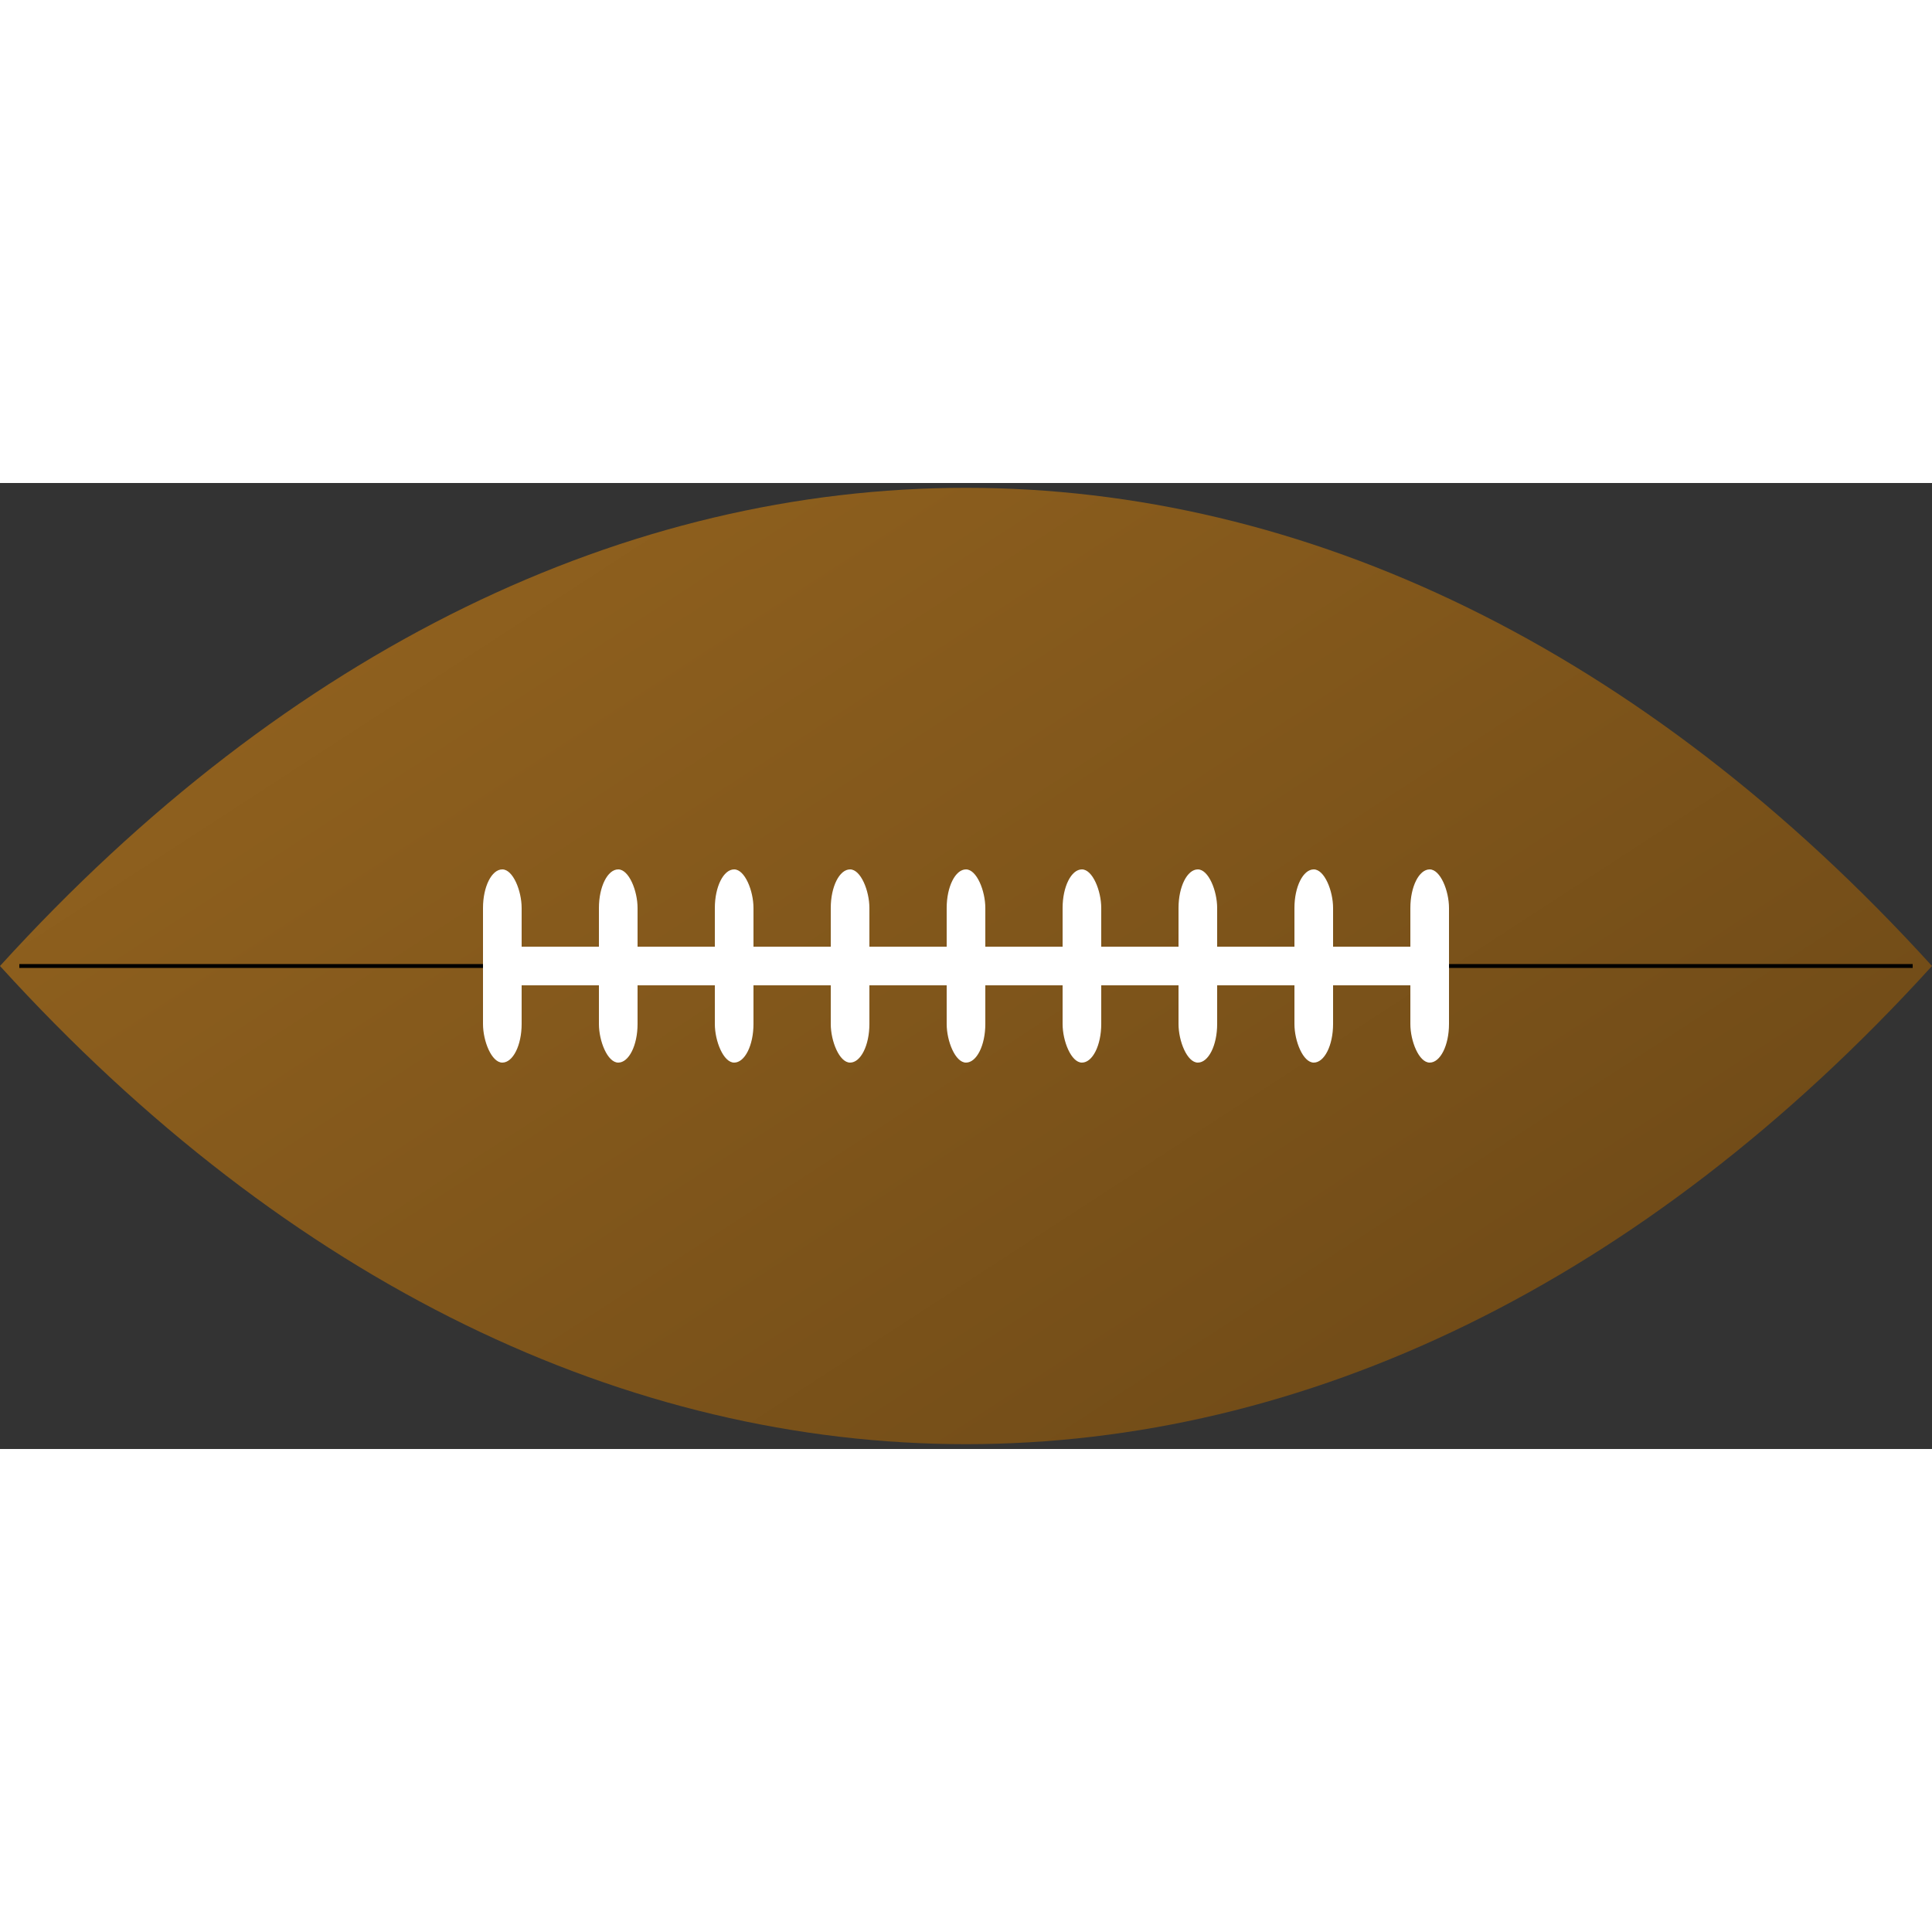
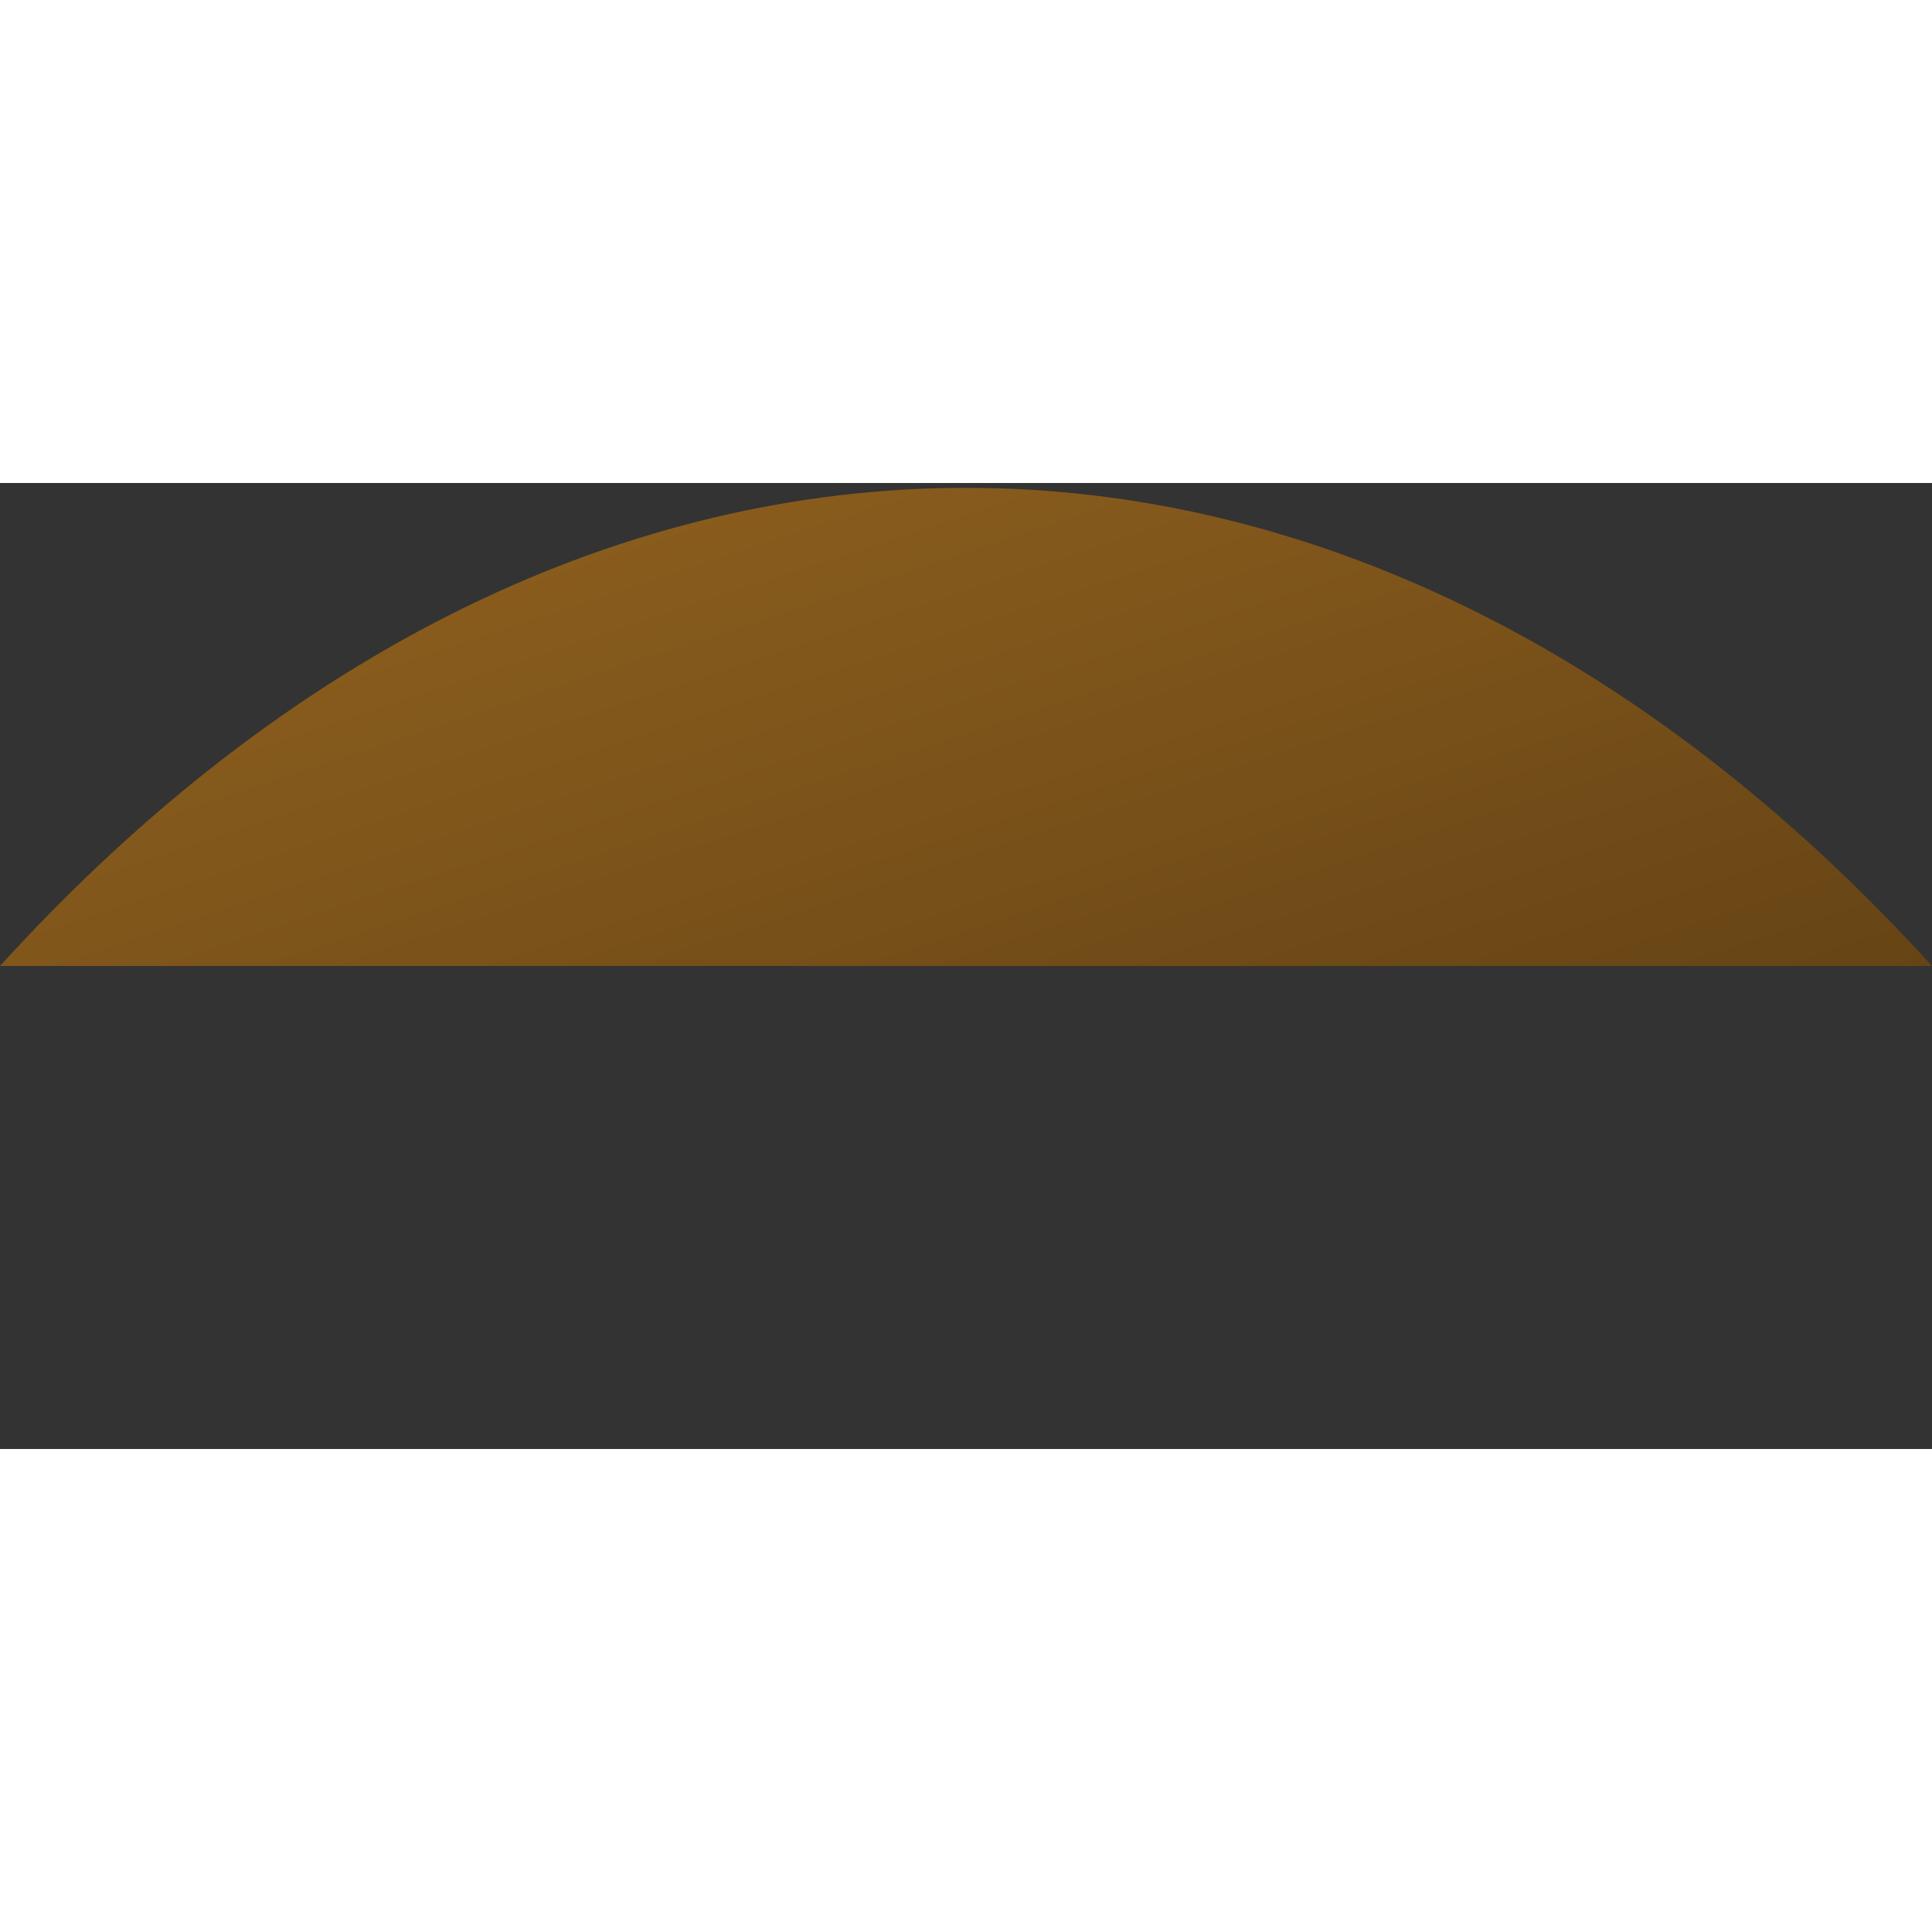
<svg xmlns="http://www.w3.org/2000/svg" xmlns:xlink="http://www.w3.org/1999/xlink" height="200mm" width="200mm" version="1.1" viewBox="0 0 100 50">
  <rect x="0" y="0" width="100" height="50" fill="#333333" stroke="none" />
  <defs>
    <linearGradient id="MainGradient" x1="0%" y1="0%" x2="100%" y2="100%">
      <stop offset="0" stop-color="#996720" />
      <stop offset="50%" stop-color="#80561B" />
      <stop offset="100%" stop-color="#664415" />
    </linearGradient>
-     <rect id="VLace" x="0" y="0" width="2" height="10" rx="2" fill="White" />
  </defs>
-   <path d="M0,25 C30,-8 70,-8 100,25 Z M0,25 C30,58 70,58 100,25 Z" fill="url(#MainGradient)" />
-   <rect x="1" y="24.9" width="98" height="0.2" fill="Black" />
+   <path d="M0,25 C30,-8 70,-8 100,25 Z M0,25 Z" fill="url(#MainGradient)" />
  <g>
-     <rect x="25" y="24" width="50" height="2" rx="2" fill="White" />
    <use xlink:href="#VLace" transform="translate(25,20)" />
    <use xlink:href="#VLace" transform="translate(31,20)" />
    <use xlink:href="#VLace" transform="translate(37,20)" />
    <use xlink:href="#VLace" transform="translate(43,20)" />
    <use xlink:href="#VLace" transform="translate(49,20)" />
    <use xlink:href="#VLace" transform="translate(55,20)" />
    <use xlink:href="#VLace" transform="translate(61,20)" />
    <use xlink:href="#VLace" transform="translate(67,20)" />
    <use xlink:href="#VLace" transform="translate(73,20)" />
  </g>
</svg>